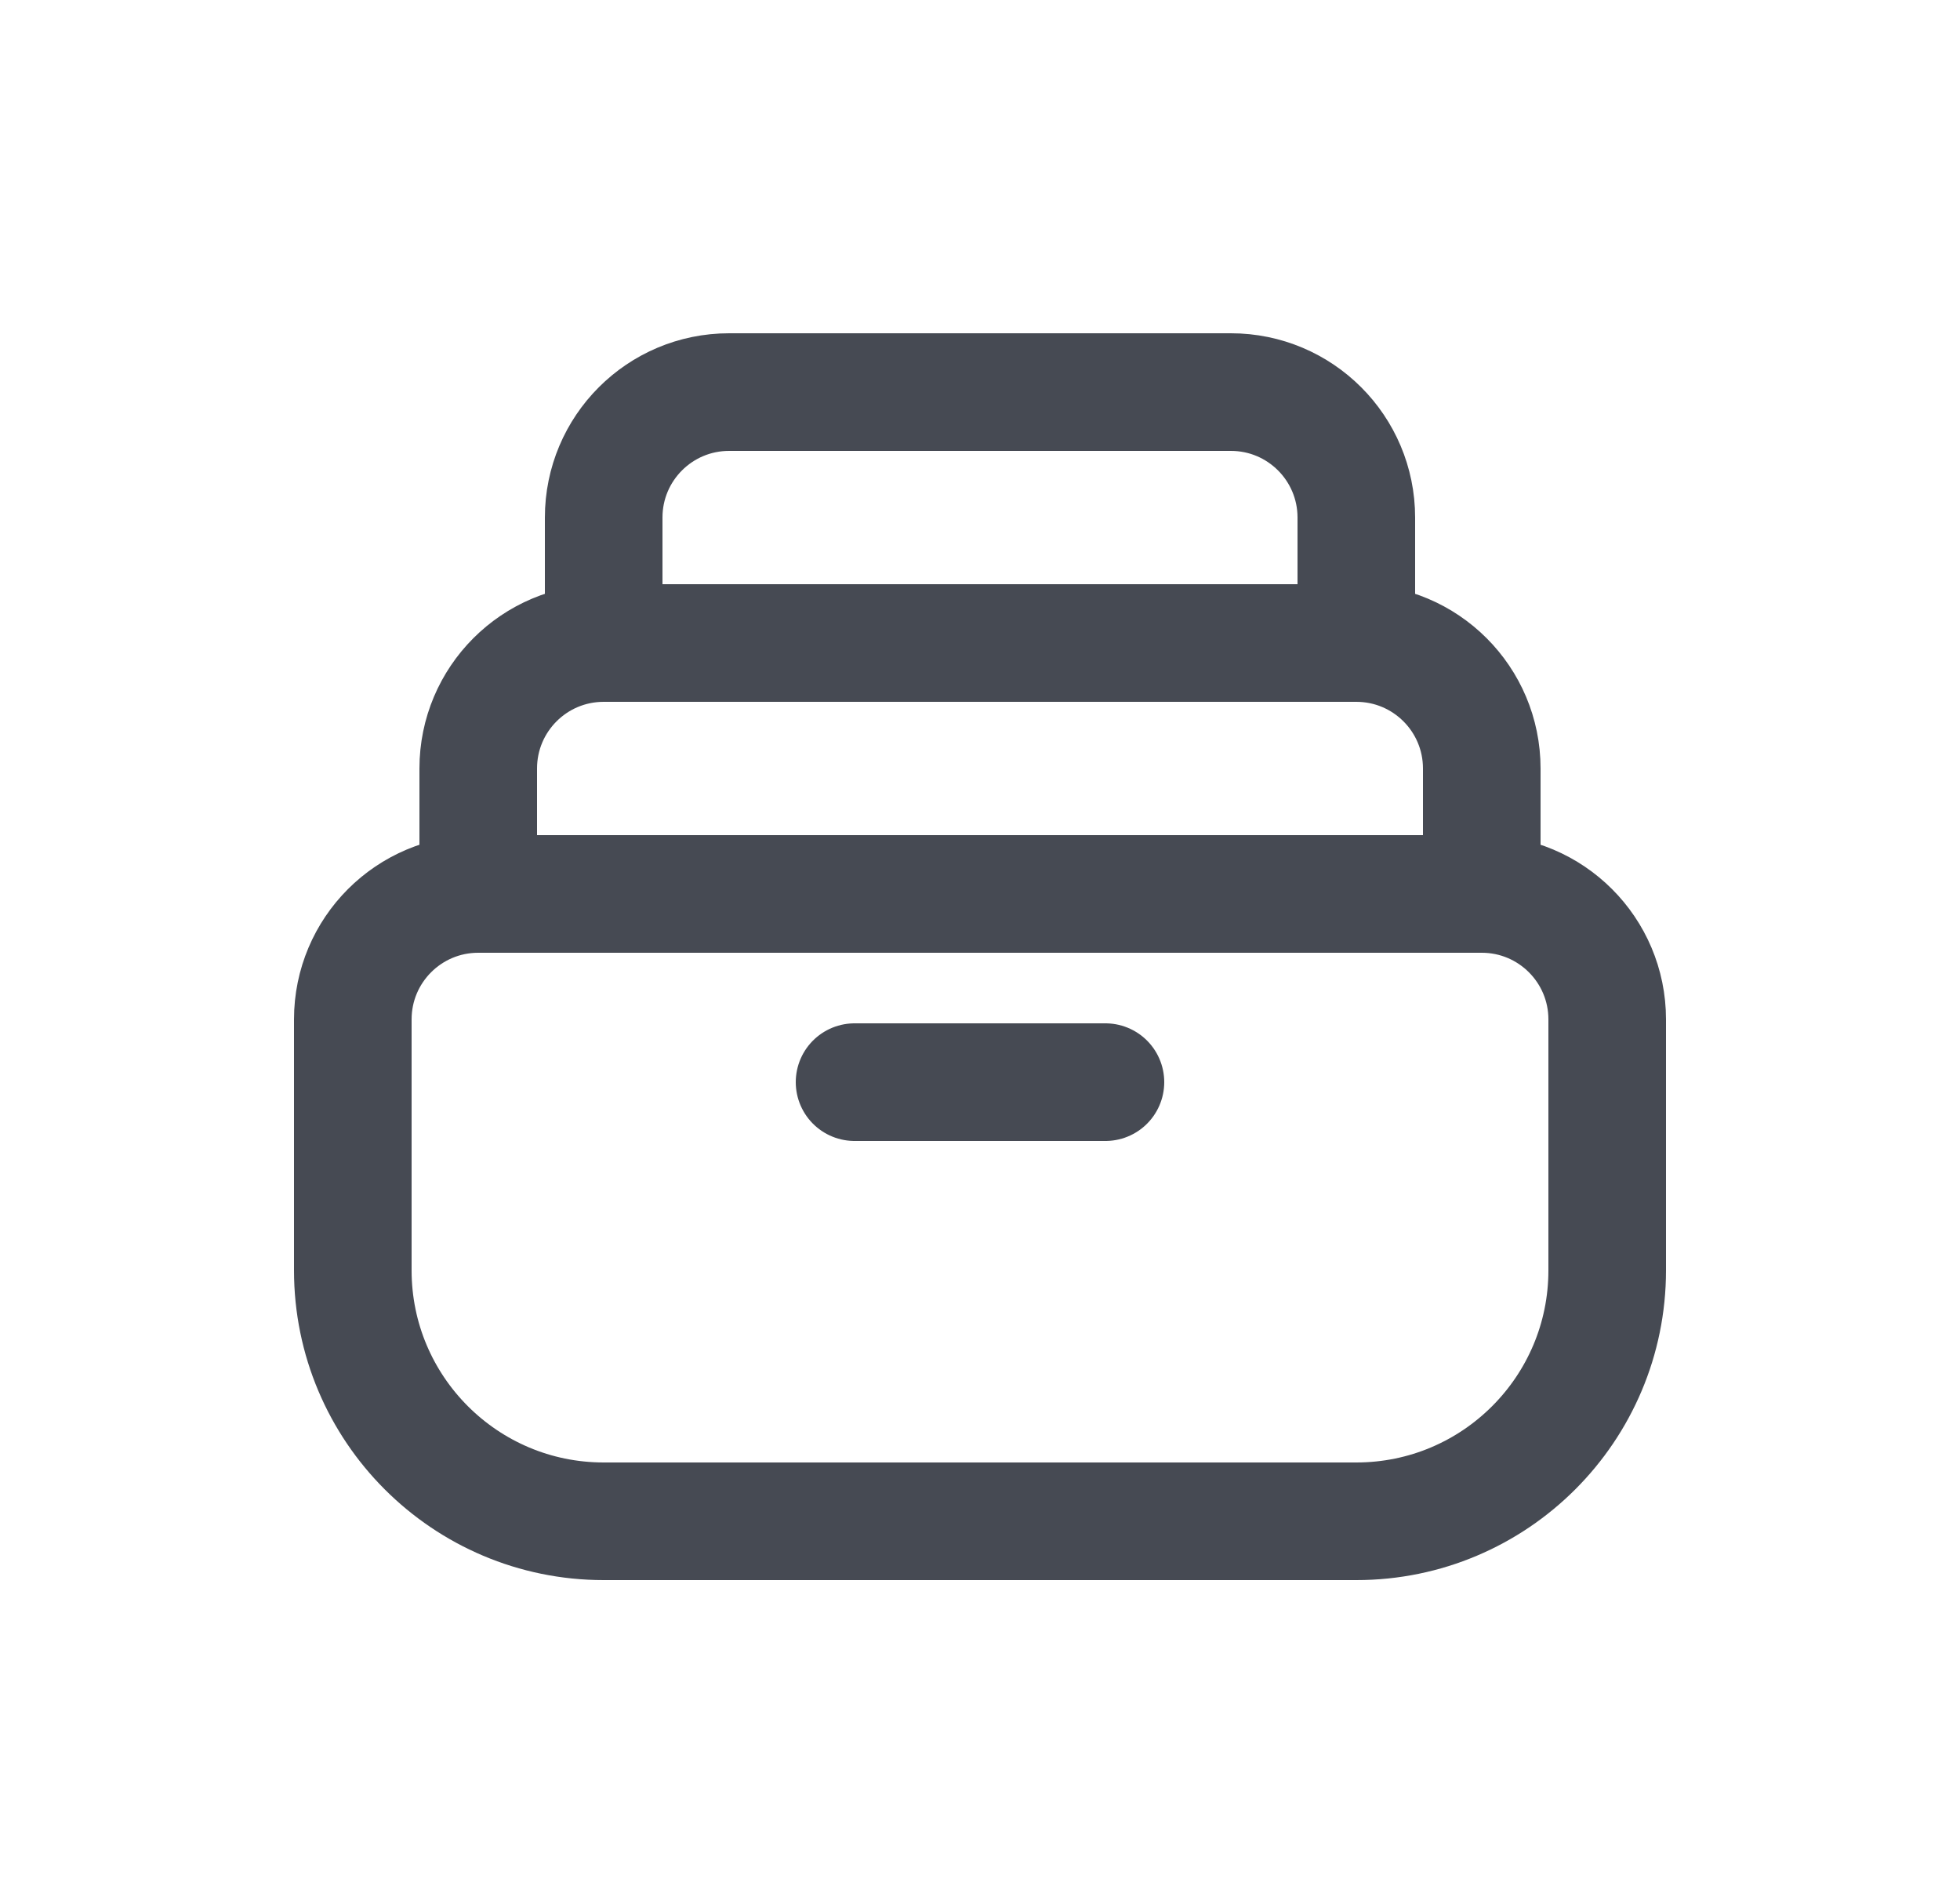
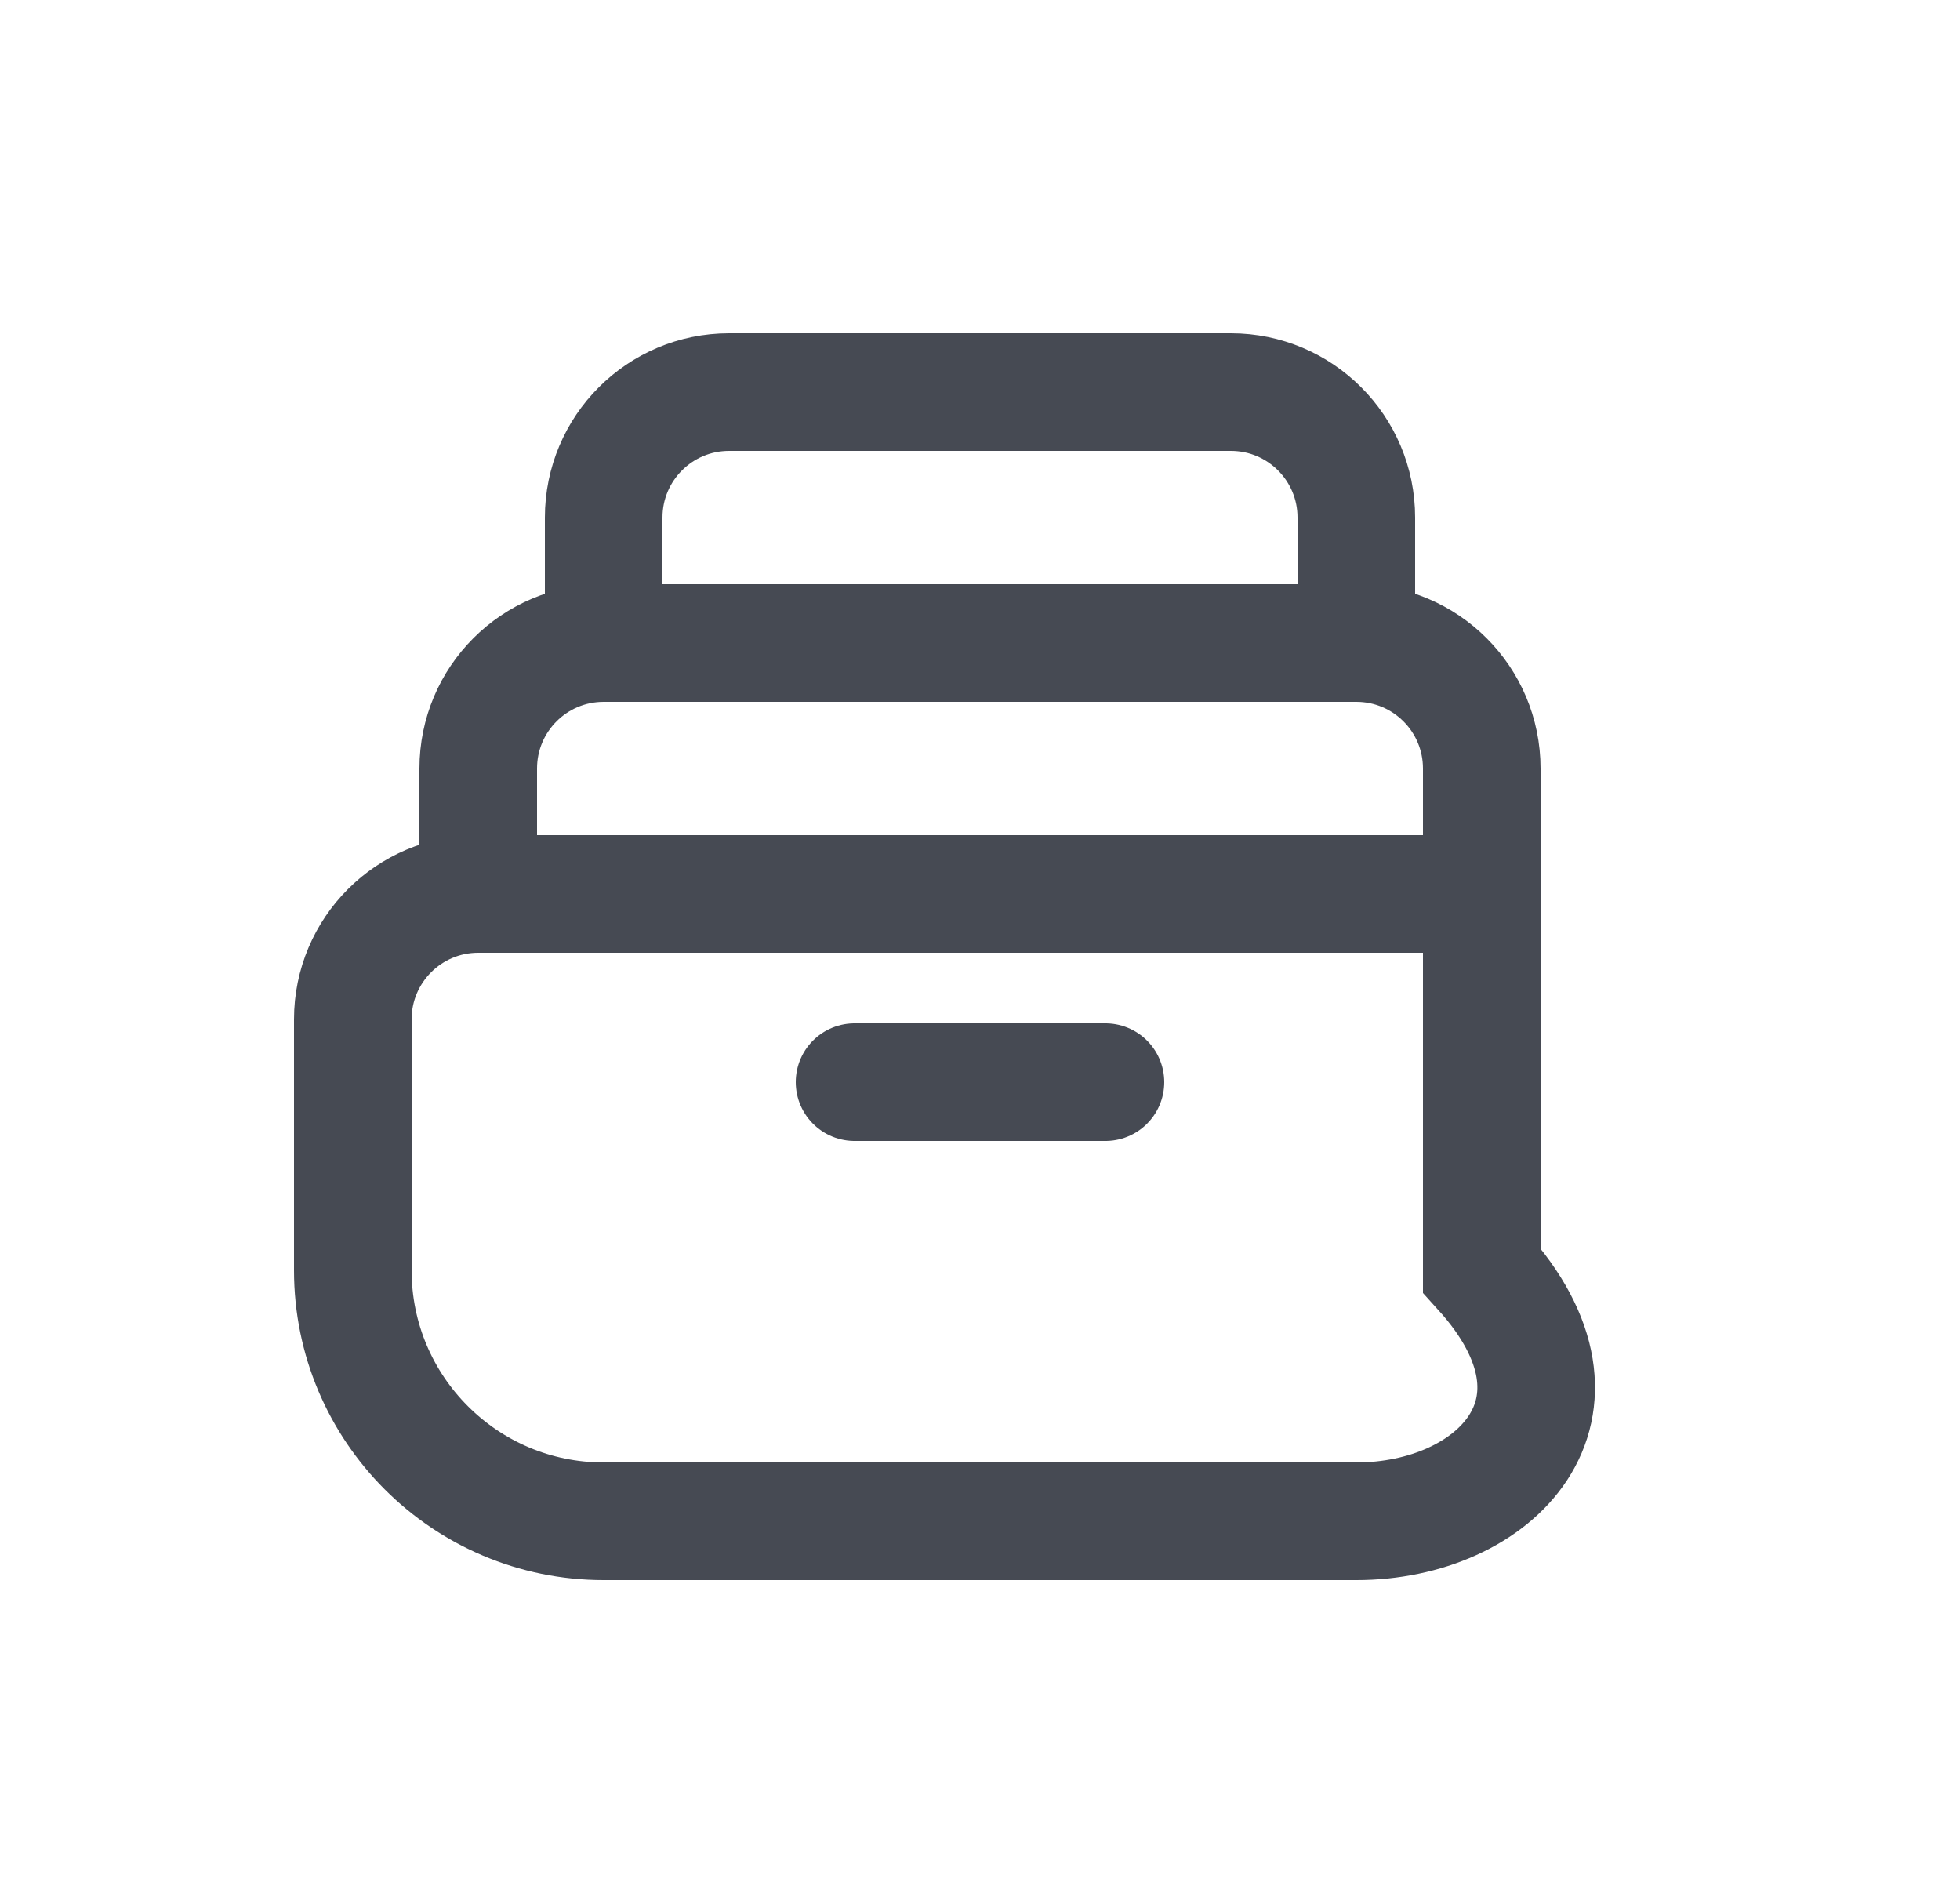
<svg xmlns="http://www.w3.org/2000/svg" width="25" height="24" viewBox="0 0 25 24" fill="none">
-   <path d="M18.9 11.4H6.1M18.9 11.4C19.784 11.4 20.5 12.116 20.5 13V16.2C20.5 17.967 19.067 19.4 17.3 19.4H7.7C5.933 19.4 4.5 17.967 4.5 16.2V13C4.5 12.116 5.216 11.4 6.1 11.4M18.9 11.4V9.8C18.9 8.916 18.184 8.2 17.3 8.2M6.1 11.4V9.8C6.1 8.916 6.816 8.2 7.7 8.2M17.3 8.2H7.7M17.3 8.2V6.6C17.3 5.716 16.584 5 15.7 5H9.3C8.416 5 7.7 5.716 7.7 6.6V8.2M10.9 13.8H14.1" stroke="#464A53" stroke-width="1.5" stroke-linecap="round" />
+   <path d="M18.9 11.4H6.1M18.9 11.4V16.2C20.5 17.967 19.067 19.4 17.3 19.4H7.7C5.933 19.4 4.5 17.967 4.5 16.2V13C4.5 12.116 5.216 11.4 6.1 11.4M18.9 11.4V9.8C18.9 8.916 18.184 8.2 17.3 8.2M6.1 11.4V9.8C6.1 8.916 6.816 8.2 7.7 8.2M17.3 8.2H7.7M17.3 8.2V6.6C17.3 5.716 16.584 5 15.7 5H9.3C8.416 5 7.7 5.716 7.7 6.6V8.2M10.9 13.8H14.1" stroke="#464A53" stroke-width="1.5" stroke-linecap="round" />
</svg>